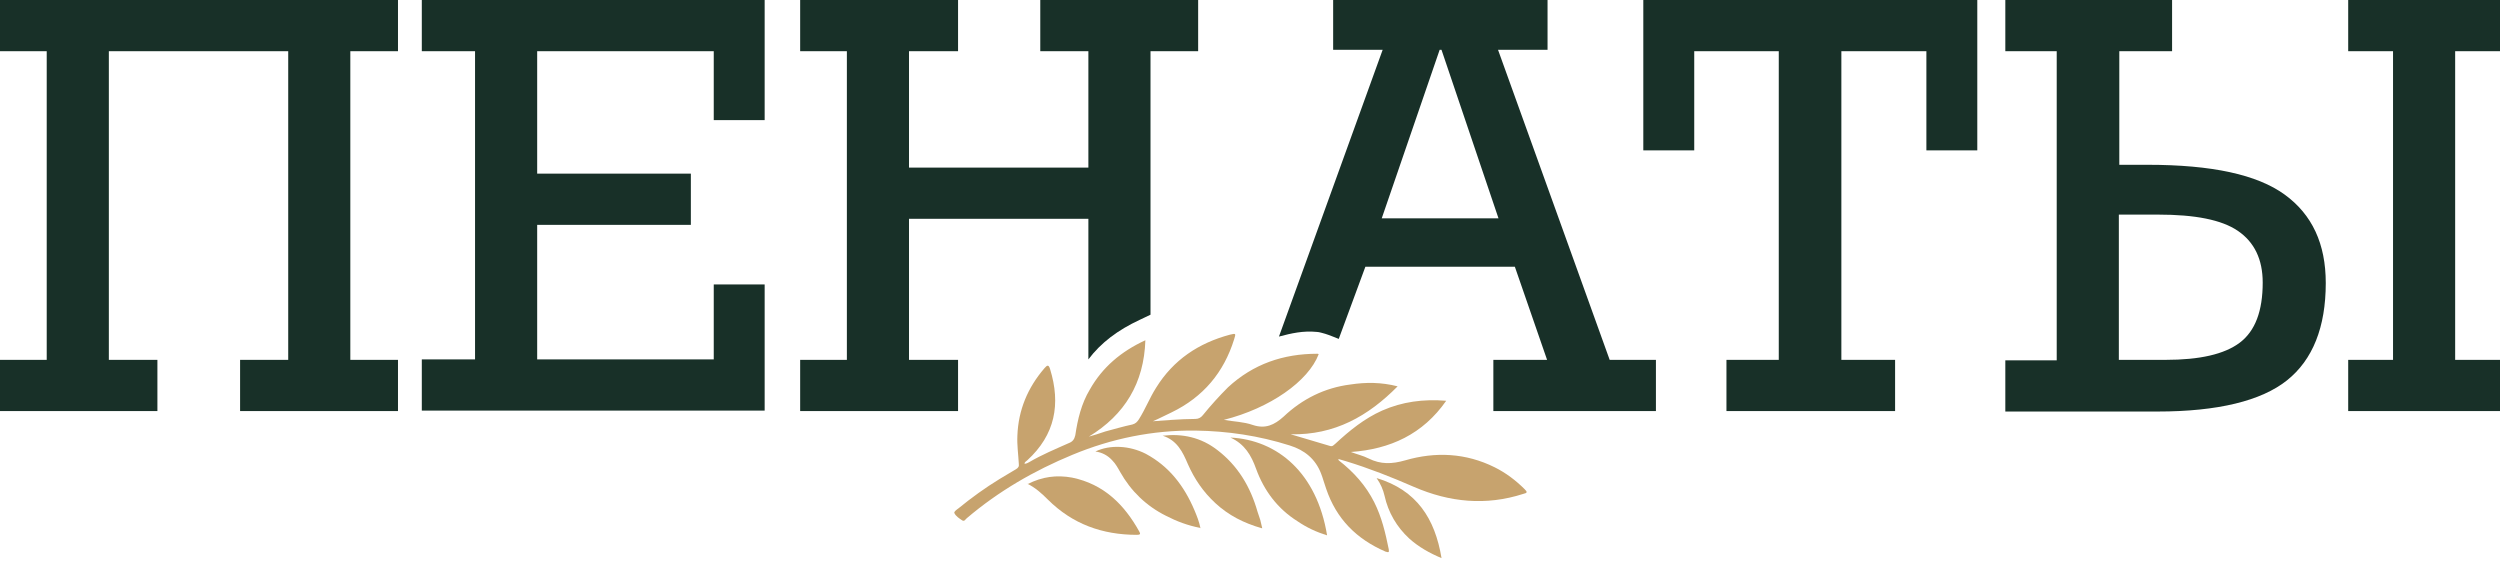
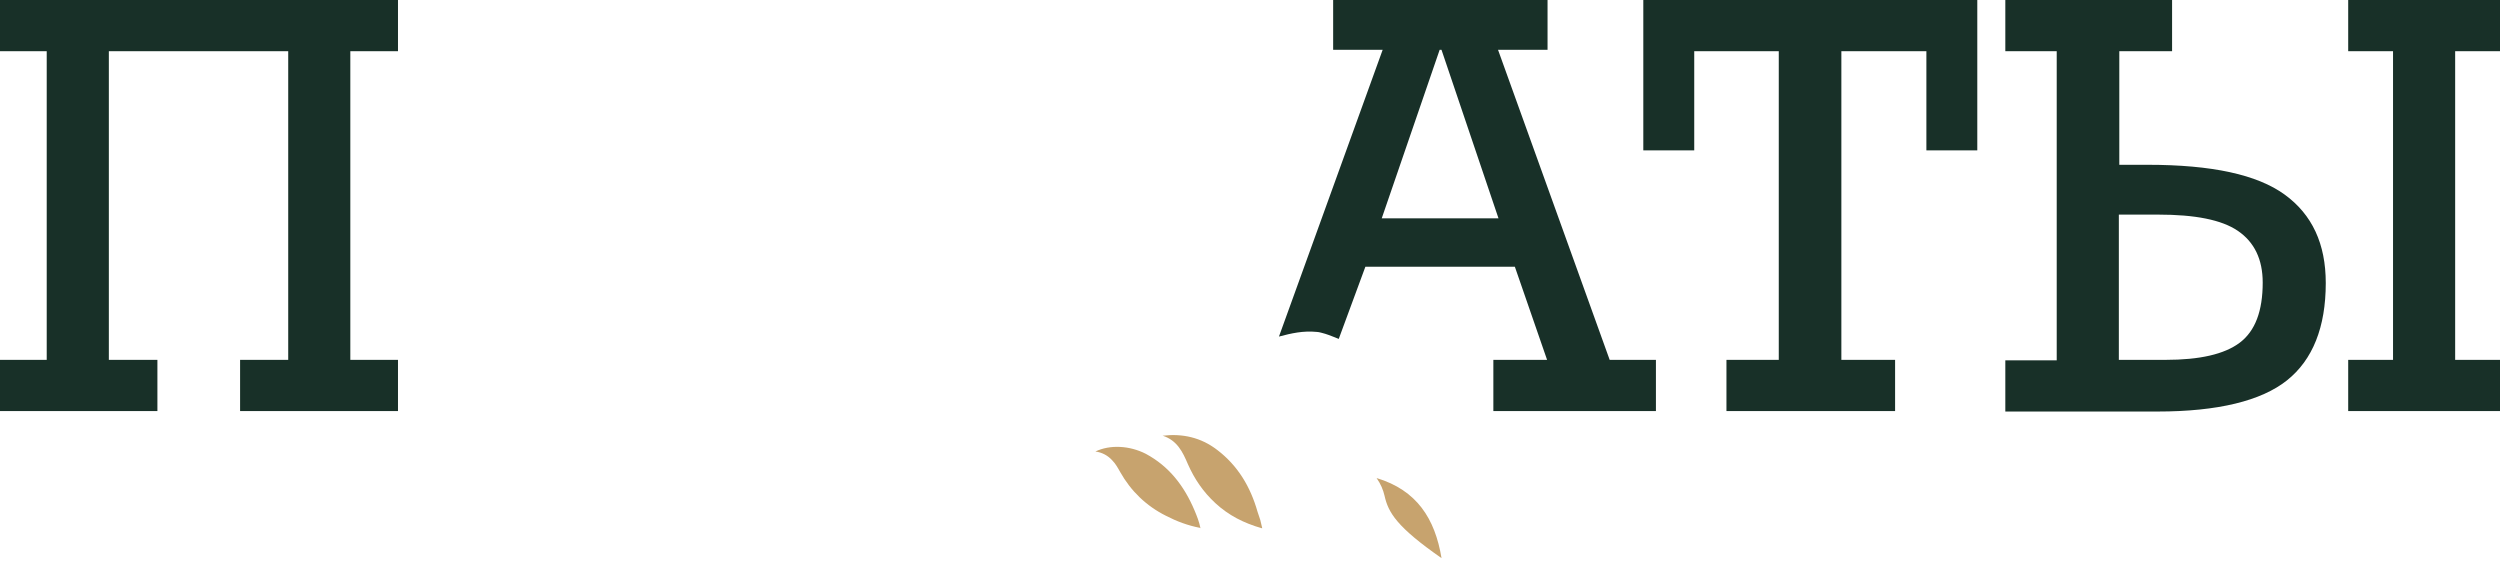
<svg xmlns="http://www.w3.org/2000/svg" width="108" height="25" viewBox="0 0 108 25" fill="none">
  <path d="M15.134 2.212V15.546H17.193V17.758H10.372V15.546H12.451V2.212H4.702V15.546H6.8V17.758H0V15.546H2.018V2.212H0V0H17.193V2.212H15.134Z" fill="#183028" />
-   <path d="M30.834 5.189V2.212H23.206V7.501H29.845V9.714H23.206V15.526H30.834V12.288H33.033V17.738H18.222V15.526H20.522V2.212H18.222V0H33.033V5.189H30.834Z" fill="#183028" />
-   <path d="M51.76 0V2.212H49.702V13.595L49.238 13.816C48.289 14.259 47.563 14.802 47.018 15.526V9.452H39.269V15.546H41.388V17.758H34.567V15.546H36.585V2.212H34.567V0H41.388V2.212H39.269V7.24H47.018V2.212H44.94V0H51.76Z" fill="#183028" />
  <path d="M57.249 14.42C57.39 14.46 57.834 14.641 57.834 14.641L58.984 11.524H65.442L66.834 15.546H64.513V17.758H71.536V15.546H69.538L64.715 2.152H66.854V0H57.592V2.152H59.731L55.251 14.54C55.776 14.4 56.3 14.279 56.886 14.339C56.986 14.339 57.168 14.4 57.249 14.42ZM59.691 9.432L62.193 2.152H62.273L64.735 9.432H59.691Z" fill="#183028" />
  <path d="M83.22 6.496V2.212H79.547V15.546H81.868V17.758H74.583V15.546H76.843V2.212H73.191V6.496H70.991V0H85.419V6.496H83.22Z" fill="#183028" />
  <path d="M91.554 2.212V7.119H92.785C95.549 7.119 97.507 7.542 98.697 8.406C99.888 9.271 100.473 10.538 100.473 12.228C100.473 14.138 99.908 15.546 98.798 16.431C97.688 17.316 95.812 17.778 93.209 17.778H86.63V15.566H88.85V2.212H86.63V0H93.834V2.212H91.534H91.554ZM97.749 12.207C97.749 11.202 97.386 10.458 96.679 9.975C95.973 9.492 94.823 9.271 93.229 9.271H91.534V15.546H93.552C95.025 15.546 96.094 15.305 96.76 14.802C97.426 14.299 97.749 13.434 97.749 12.207ZM106.063 2.212V15.546H108V17.758H101.442V15.546H103.379V2.212H101.442V0H108V2.212H106.063Z" fill="#183028" />
-   <path d="M57.834 19.888C58.48 20.39 59.005 20.974 59.368 21.698C59.691 22.341 59.852 23.025 59.994 23.729C60.014 23.87 59.994 23.87 59.852 23.829C58.601 23.286 57.734 22.422 57.29 21.114C57.209 20.893 57.148 20.652 57.068 20.451C56.825 19.827 56.361 19.445 55.716 19.244C54.384 18.822 53.032 18.621 51.639 18.601C49.803 18.58 48.027 18.942 46.332 19.646C44.678 20.33 43.144 21.215 41.772 22.381C41.711 22.422 41.671 22.542 41.57 22.482C41.449 22.401 41.287 22.301 41.227 22.16C41.207 22.1 41.328 22.019 41.408 21.959C41.974 21.497 42.559 21.074 43.184 20.692C43.426 20.551 43.648 20.41 43.891 20.27C43.991 20.209 44.032 20.149 44.012 20.028C43.991 19.626 43.931 19.224 43.951 18.822C43.991 17.716 44.395 16.75 45.121 15.906C45.242 15.765 45.303 15.745 45.364 15.946C45.828 17.454 45.586 18.782 44.375 19.888C44.334 19.928 44.274 19.948 44.254 20.028C44.334 20.049 44.395 19.988 44.456 19.968C45 19.646 45.586 19.405 46.171 19.143C46.332 19.083 46.413 18.983 46.453 18.802C46.554 18.118 46.716 17.434 47.079 16.831C47.624 15.865 48.431 15.182 49.48 14.699C49.42 16.549 48.592 17.917 47.038 18.862C47.16 18.822 47.261 18.802 47.382 18.761C47.503 18.721 47.624 18.681 47.745 18.641C48.128 18.54 48.532 18.419 48.915 18.339C49.056 18.299 49.117 18.238 49.198 18.118C49.48 17.675 49.662 17.193 49.944 16.75C50.691 15.544 51.781 14.82 53.133 14.458C53.395 14.397 53.395 14.397 53.314 14.659C52.87 16.087 51.982 17.152 50.61 17.816C50.348 17.937 50.086 18.078 49.803 18.198C50.086 18.178 50.348 18.158 50.63 18.138C50.974 18.118 51.296 18.098 51.639 18.098C51.781 18.098 51.882 18.037 51.962 17.937C52.305 17.515 52.669 17.112 53.052 16.73C54.142 15.725 55.433 15.282 56.906 15.282C56.926 15.282 56.947 15.282 56.967 15.302C56.523 16.469 54.868 17.635 52.87 18.138C53.314 18.218 53.718 18.218 54.121 18.359C54.666 18.54 55.05 18.359 55.453 17.997C56.261 17.233 57.229 16.75 58.339 16.61C59.005 16.509 59.671 16.509 60.377 16.69C59.106 17.977 57.653 18.802 55.756 18.761C56.361 18.942 56.906 19.103 57.451 19.264C57.572 19.304 57.612 19.224 57.693 19.164C58.299 18.601 58.944 18.078 59.711 17.736C60.579 17.354 61.487 17.233 62.476 17.313C61.467 18.761 60.054 19.405 58.359 19.526C58.621 19.626 58.884 19.686 59.126 19.807C59.651 20.069 60.135 20.049 60.7 19.888C62.012 19.506 63.323 19.566 64.574 20.189C65.059 20.431 65.482 20.752 65.866 21.134C65.987 21.255 65.987 21.295 65.805 21.336C64.191 21.858 62.617 21.698 61.083 21.034C60.115 20.612 59.146 20.23 58.157 19.928C58.036 19.888 57.935 19.867 57.814 19.827L57.834 19.888Z" fill="#C7A36E" />
  <path d="M54.525 22.824C53.738 22.603 53.072 22.261 52.507 21.738C51.982 21.255 51.599 20.692 51.316 20.049C51.094 19.526 50.852 19.023 50.227 18.822C51.094 18.721 51.881 18.902 52.567 19.425C53.475 20.109 54.02 21.034 54.323 22.1C54.363 22.221 54.404 22.341 54.444 22.462C54.464 22.562 54.484 22.643 54.525 22.804V22.824Z" fill="#C7A36E" />
  <path d="M51.842 22.804C51.317 22.703 50.833 22.522 50.368 22.281C49.521 21.858 48.855 21.215 48.391 20.39C48.29 20.209 48.189 20.028 48.048 19.887C47.866 19.686 47.624 19.546 47.321 19.505C47.947 19.204 48.794 19.244 49.501 19.606C50.51 20.149 51.155 20.994 51.599 22.039C51.7 22.281 51.801 22.522 51.862 22.824L51.842 22.804Z" fill="#C7A36E" />
-   <path d="M53.152 18.902C55.17 19.003 56.886 20.411 57.33 23.126C56.865 22.985 56.442 22.784 56.058 22.522C55.191 21.979 54.605 21.195 54.262 20.25C54.06 19.687 53.778 19.184 53.152 18.902Z" fill="#C7A36E" />
-   <path d="M44.395 20.913C45.02 20.591 45.646 20.511 46.312 20.632C47.684 20.913 48.572 21.798 49.218 22.965C49.278 23.065 49.258 23.105 49.117 23.105C47.624 23.105 46.332 22.643 45.263 21.577C45 21.315 44.738 21.074 44.375 20.893L44.395 20.913Z" fill="#C7A36E" />
-   <path d="M59.469 20.652C61.204 21.175 61.991 22.401 62.274 24.111C61.749 23.89 61.285 23.628 60.881 23.266C60.337 22.764 59.973 22.14 59.812 21.416C59.751 21.155 59.65 20.913 59.469 20.652Z" fill="#C7A36E" />
+   <path d="M59.469 20.652C61.204 21.175 61.991 22.401 62.274 24.111C60.337 22.764 59.973 22.14 59.812 21.416C59.751 21.155 59.65 20.913 59.469 20.652Z" fill="#C7A36E" />
</svg>